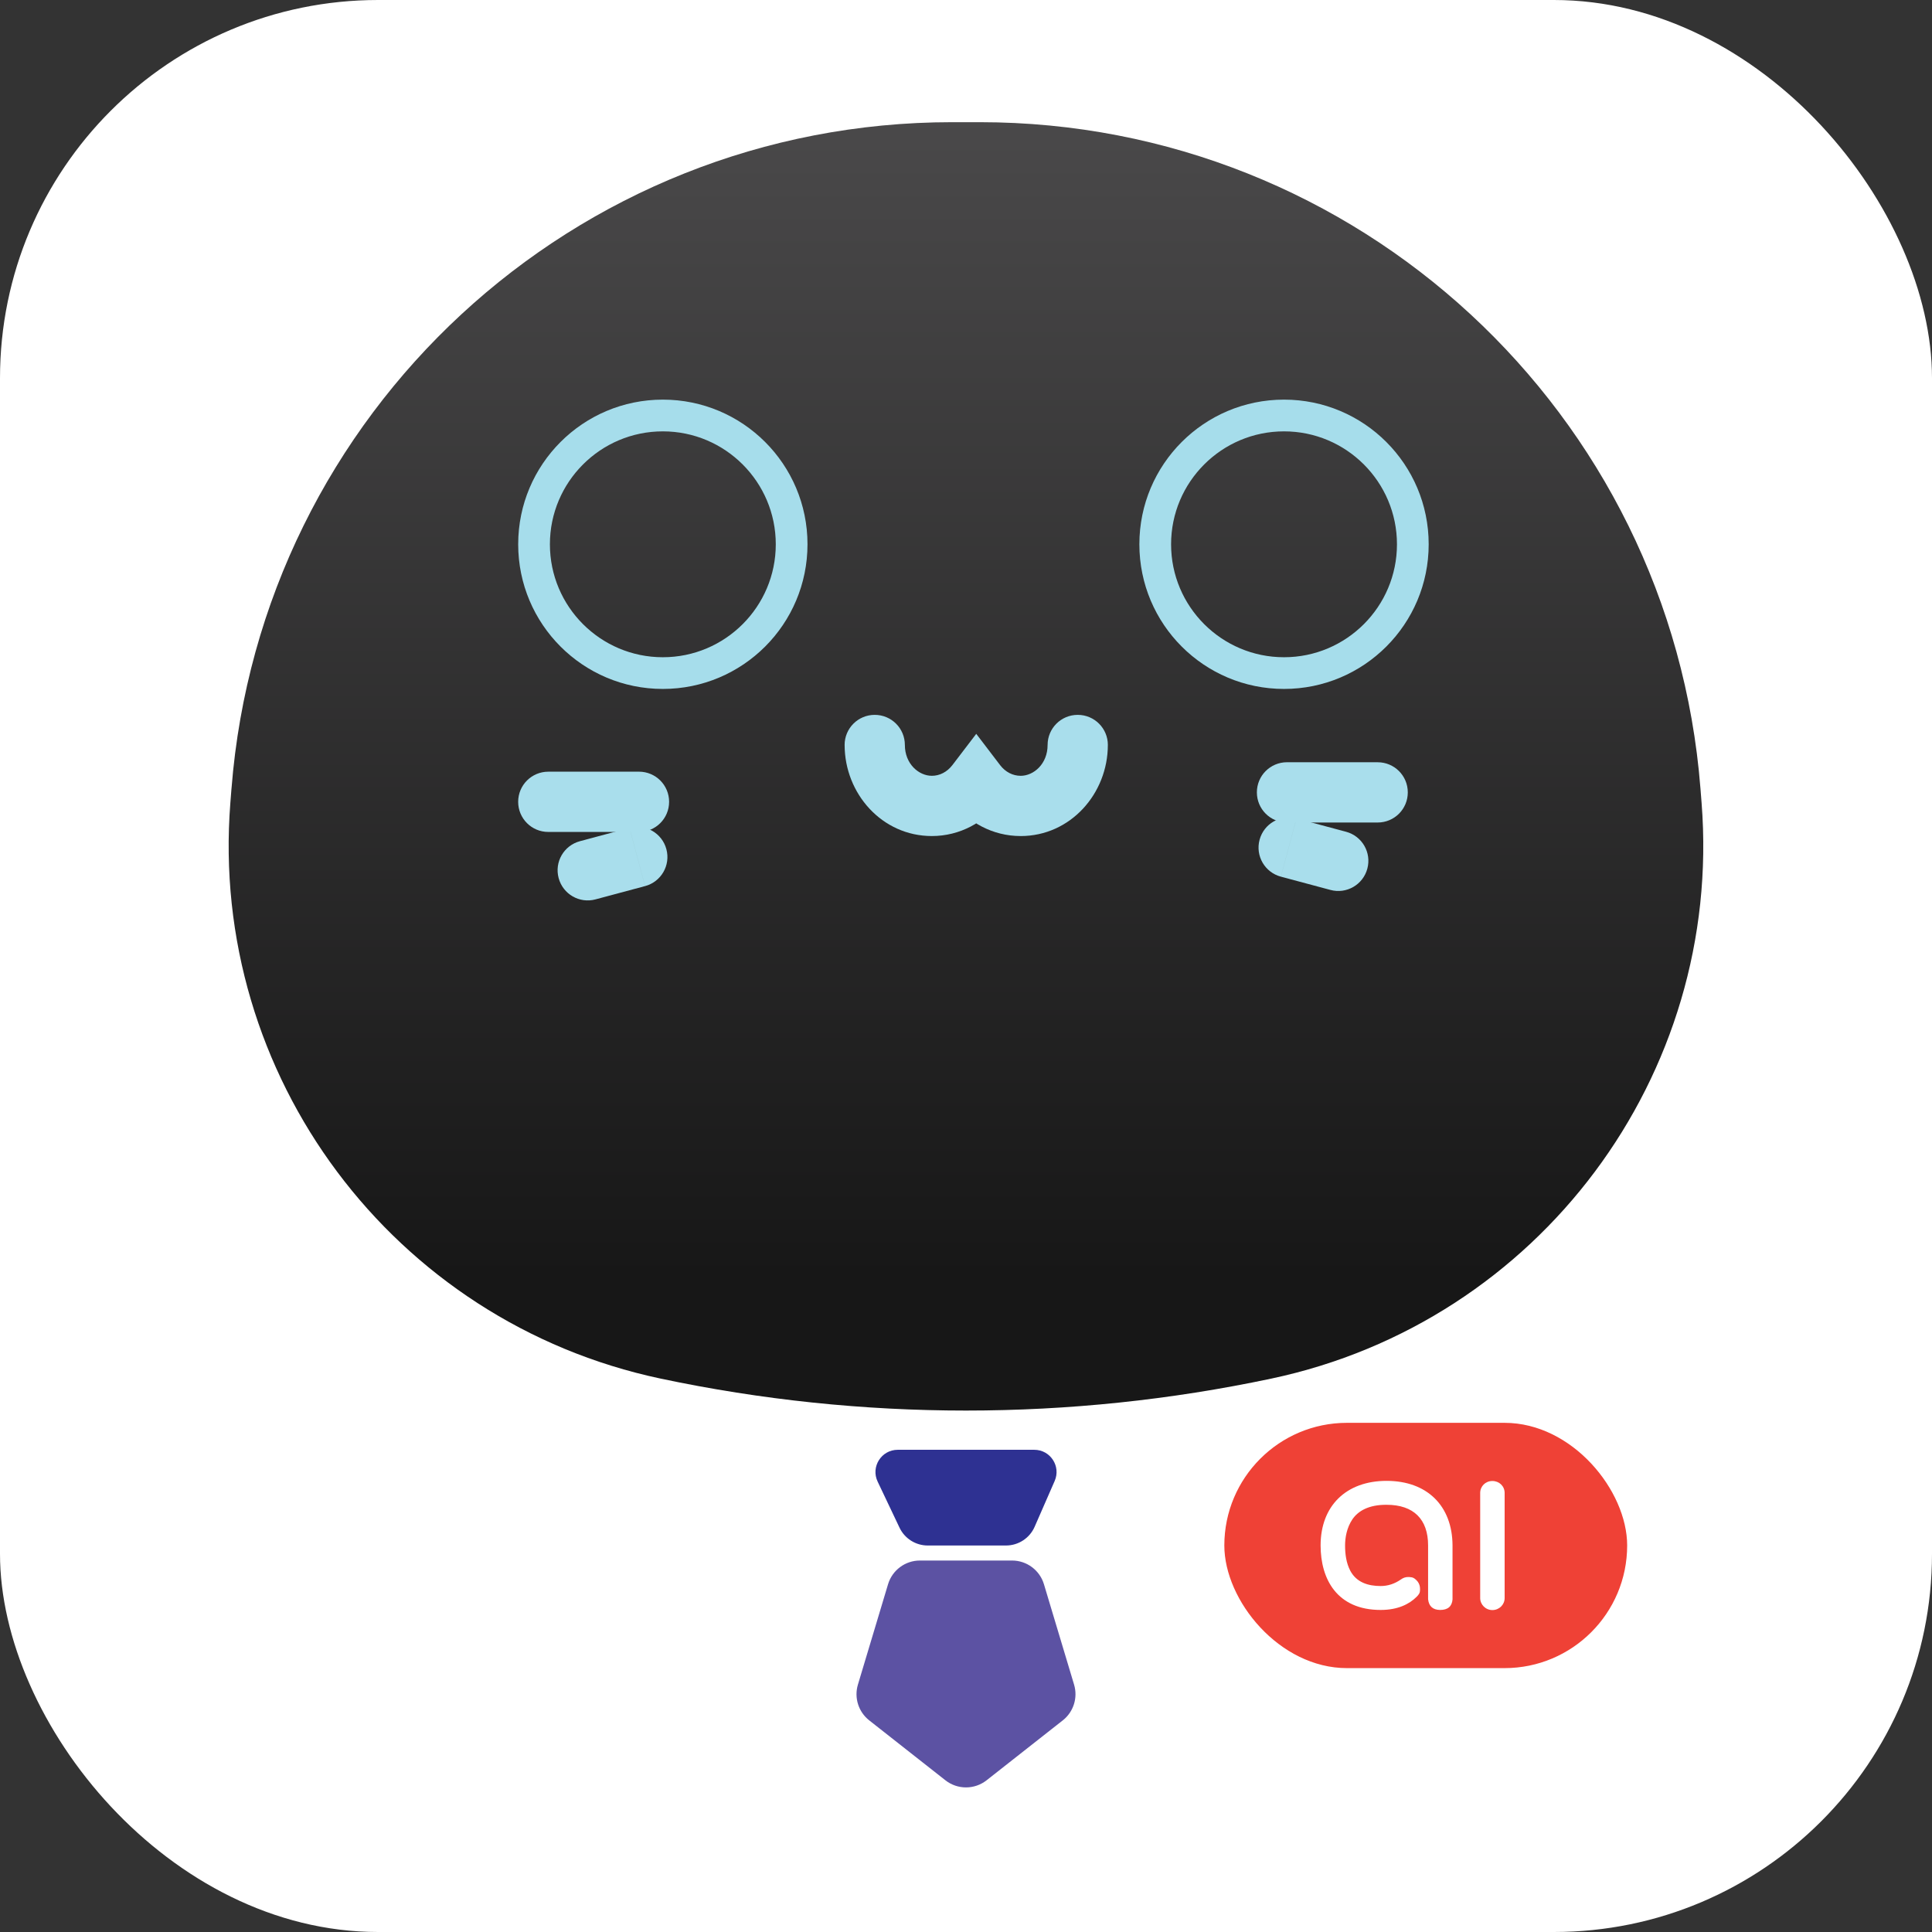
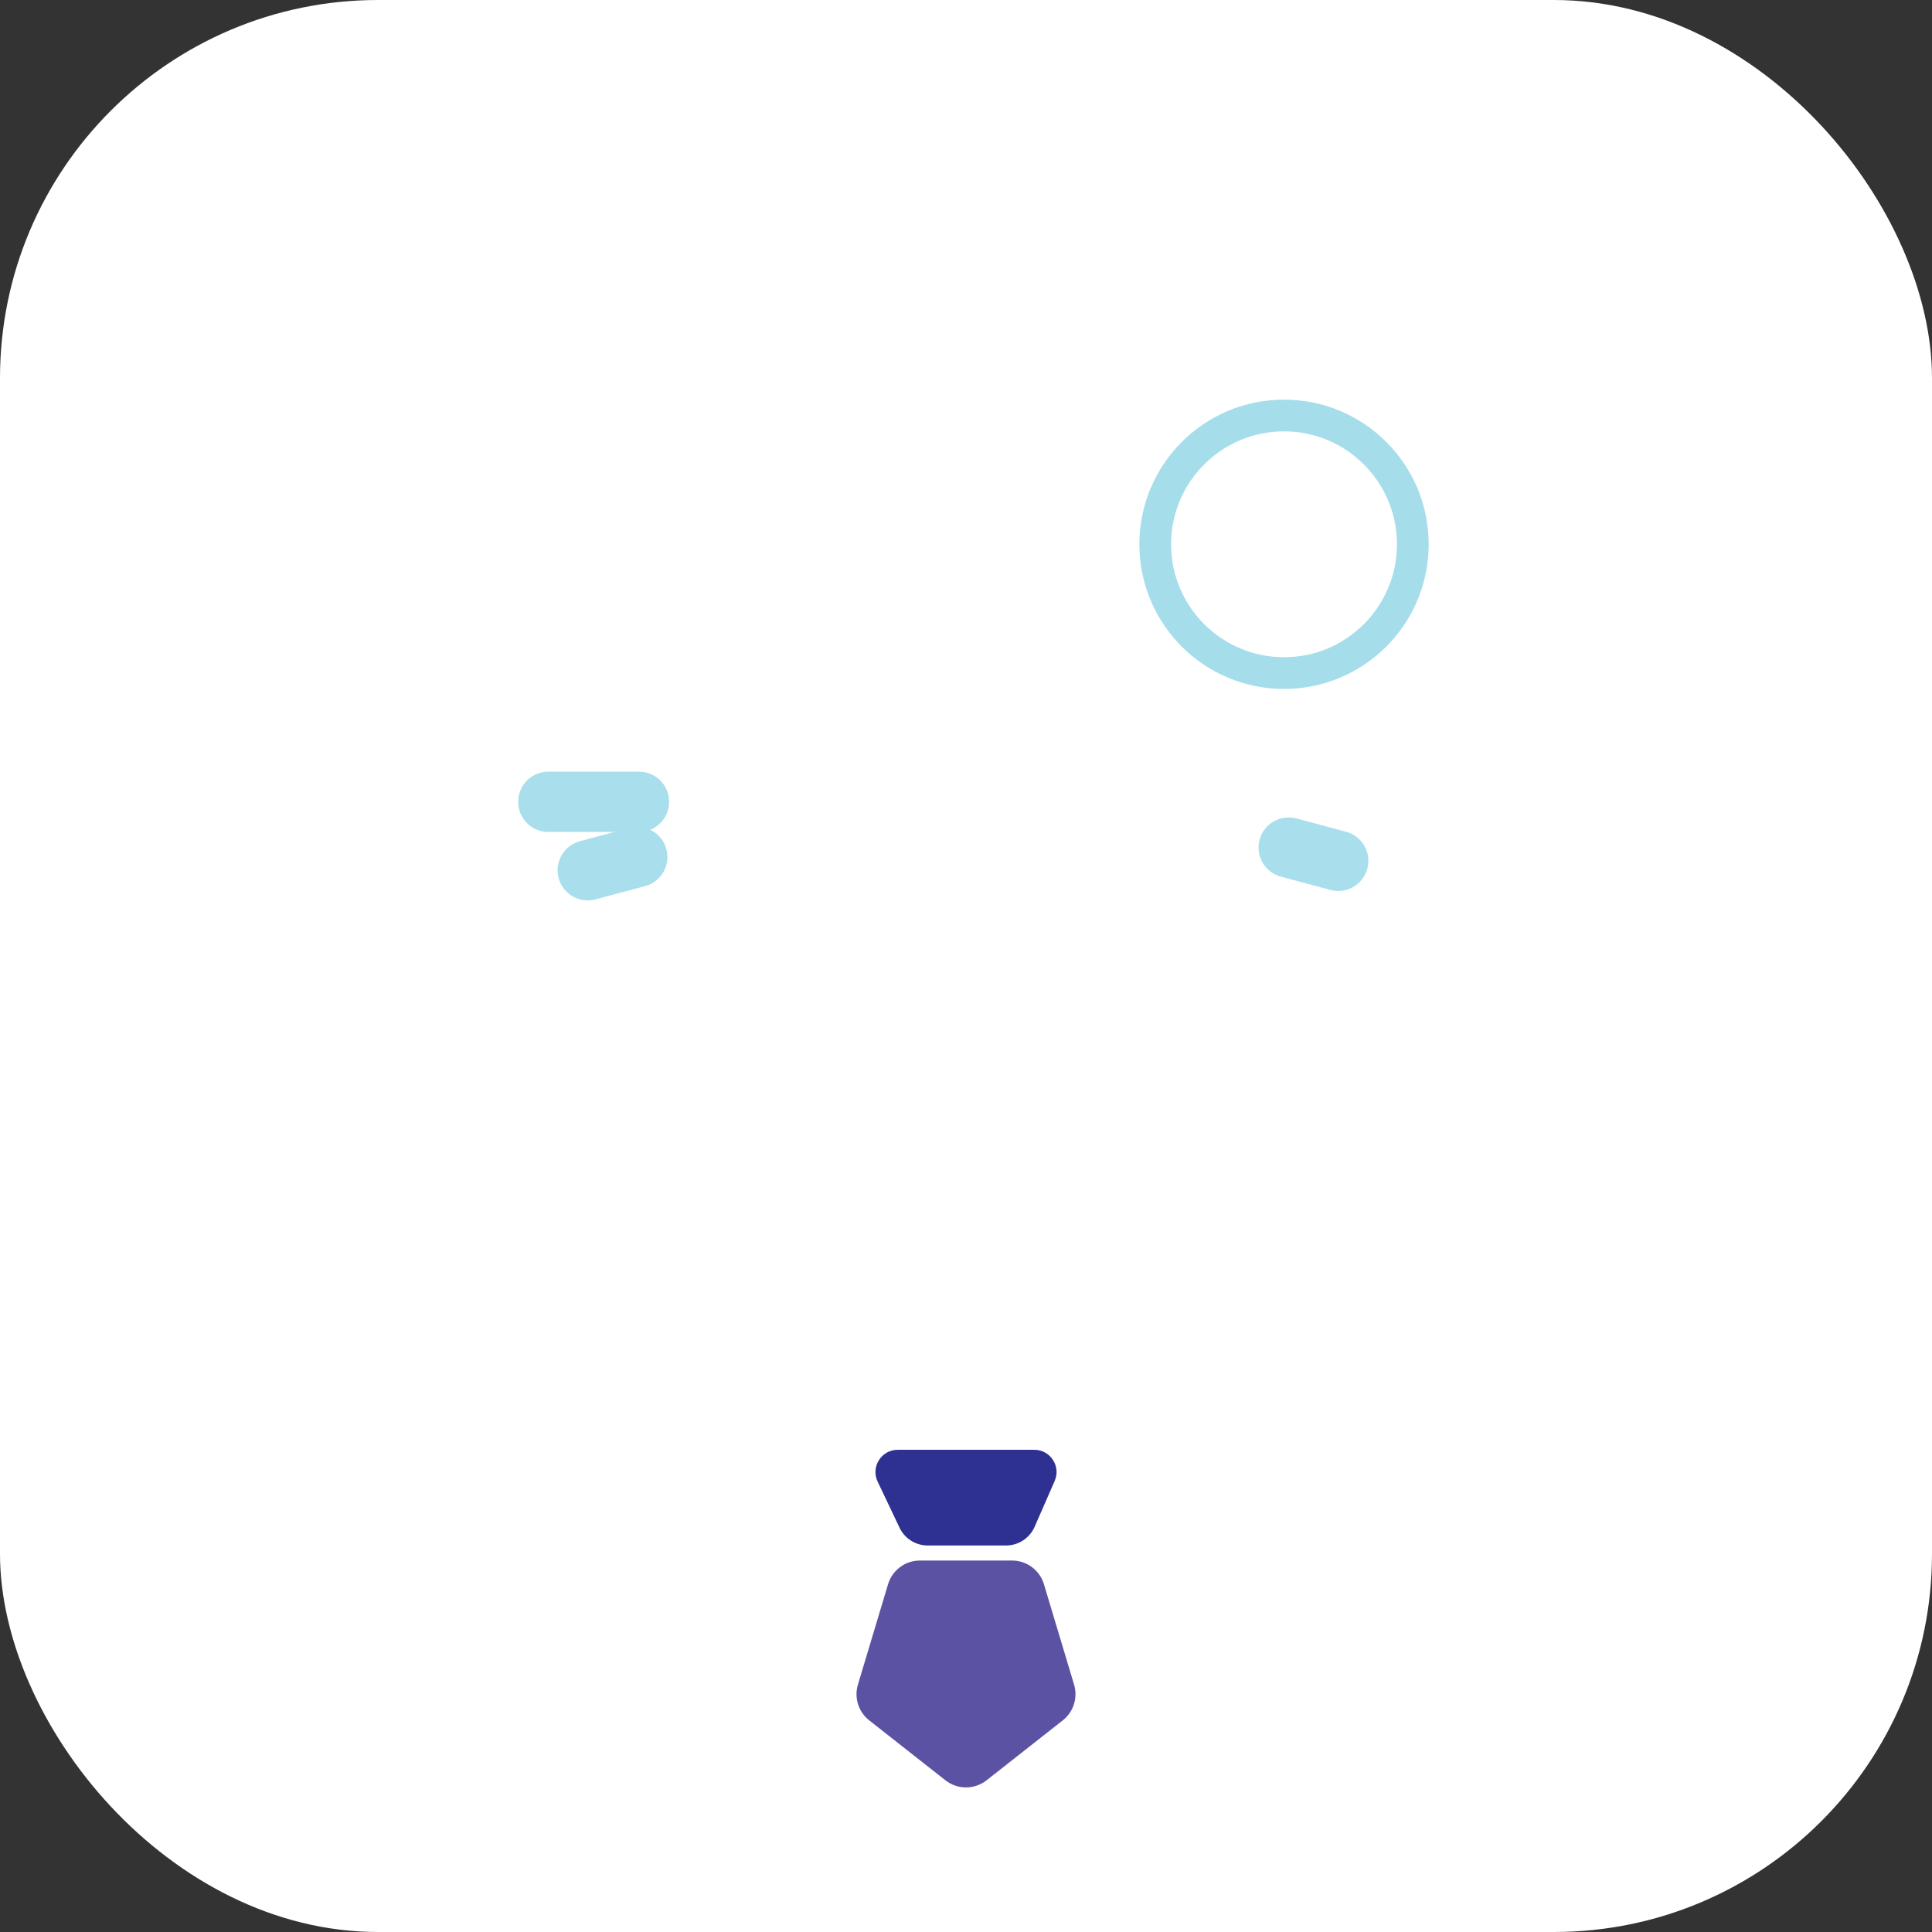
<svg xmlns="http://www.w3.org/2000/svg" id="Layer_2" data-name="Layer 2" viewBox="0 0 1024 1024">
  <rect x="0" y="0" width="1024" height="1024" fill="#333333" stroke="none" />
  <defs>
    <style>
      .cls-1 {
        fill: #a6ddeb;
        fill-rule: evenodd;
      }

      .cls-2 {
        fill: #fff;
      }

      .cls-3 {
        fill: #2e3192;
      }

      .cls-4 {
        fill: #a9deec;
      }

      .cls-5 {
        fill: #ef4136;
      }

      .cls-6 {
        fill: url(#linear-gradient);
      }

      .cls-7 {
        fill: #5c52a3;
      }
    </style>
    <linearGradient id="linear-gradient" x1="-406.92" y1="748.26" x2="-406.92" y2="314.95" gradientTransform="translate(1088.05 1124.02) scale(1.42 -1.42)" gradientUnits="userSpaceOnUse">
      <stop offset="0" stop-color="#4a494a" />
      <stop offset="1" stop-color="#171717" />
    </linearGradient>
  </defs>
  <g id="Layer_1-2" data-name="Layer 1">
    <rect class="cls-2" width="1024" height="1024" rx="200.41" ry="200.41" />
    <g>
-       <rect class="cls-5" x="648.92" y="754.13" width="213.51" height="130.01" rx="65" ry="65" />
      <g>
        <path class="cls-2" d="M769.88,847.65c-.3,3.78-2.47,5.66-6.63,5.66-3.8-.06-5.91-1.95-6.33-5.66v-28.55c0-13.8-7.6-21.53-22-21.53-9.52-.06-15.13,3.3-18.14,7.73-3.01,4.48-3.86,9.79-3.86,13.8,0,4.6.6,9.32,2.77,13.45,3.26,6.13,9.4,8.08,16.09,8.08,3.86,0,7.41-1.18,10.73-3.48,1.21-.89,2.47-1.3,3.86-1.3.3-.06.9.06,1.93.18,1.02.18,2.05.94,3.19,2.36.78,1.12,1.15,2.36,1.15,3.6.06.18,0,.71-.06,1.53-.06.83-.66,1.77-1.81,2.89-3.8,3.77-9.83,6.9-18.99,6.9-23.09,0-31.83-16.28-31.83-34.21,0-20.88,13.5-34.21,34.96-34.21s34.84,13.21,34.96,34.15v28.6Z" />
        <path class="cls-2" d="M797.49,791.27v55.73c0,3.54-2.89,6.37-6.51,6.37s-6.45-2.95-6.45-6.37v-55.73c0-3.48,2.77-6.31,6.45-6.31s6.51,2.77,6.51,6.31Z" />
      </g>
    </g>
    <g>
      <path class="cls-3" d="M533.19,819.15h-41.46c-6.4,0-12.23-3.68-14.97-9.46l-11.6-24.42c-3.72-7.82,1.99-16.85,10.65-16.85h72.39c8.5,0,14.21,8.73,10.8,16.52l-10.62,24.28c-2.64,6.03-8.6,9.93-15.19,9.93Z" />
      <path class="cls-7" d="M522.91,943.59l40.38-31.76c5.7-4.48,8.08-12,5.99-18.95l-15.97-53.2c-2.24-7.46-9.11-12.57-16.9-12.57h-48.83c-7.79,0-14.66,5.11-16.9,12.57l-15.97,53.2c-2.09,6.95.29,14.46,5.99,18.95l40.38,31.76c6.4,5.03,15.42,5.03,21.82,0Z" />
      <g>
-         <path class="cls-6" d="M122.7,417.95c15.66-199.38,181.96-353.19,381.94-353.19h14.65c199.98,0,366.34,153.81,381.99,353.19l.6,7.63c11.34,144.53-86.26,275.05-228.08,305.11h0c-106.69,22.58-216.94,22.58-323.63,0h0c-141.82-30.06-239.42-160.59-228.08-305.11l.6-7.63h0Z" />
        <g>
-           <path class="cls-1" d="M274.65,288.48c0-42.35,34.32-76.67,76.67-76.67s76.67,34.32,76.67,76.67-34.32,76.67-76.67,76.67-76.67-34.32-76.67-76.67h0ZM351.32,228.63c-33.04,0-59.86,26.82-59.86,59.86s26.82,59.86,59.86,59.86,59.86-26.82,59.86-59.86-26.82-59.86-59.86-59.86h0Z" />
          <path class="cls-1" d="M603.89,288.48c0-42.35,34.32-76.67,76.67-76.67s76.67,34.32,76.67,76.67-34.32,76.67-76.67,76.67-76.67-34.32-76.67-76.67h0ZM680.56,228.63c-33.04,0-59.86,26.82-59.86,59.86s26.82,59.86,59.86,59.86,59.86-26.82,59.86-59.86-26.82-59.86-59.86-59.86h0Z" />
-           <path class="cls-4" d="M540.94,411.19c-4.09,0-8.03-1.97-10.85-5.64l-25.33,19.37c8.3,10.86,21.28,18.2,36.18,18.2v-31.93h0ZM555.25,394.86c0,10.01-7.34,16.34-14.31,16.34v31.93c26.5,0,46.24-22.57,46.24-48.27h-31.93ZM493.91,411.19c-6.97,0-14.31-6.33-14.31-16.34h-31.93c0,25.7,19.74,48.27,46.24,48.27v-31.93h0ZM504.76,405.55c-2.82,3.67-6.76,5.64-10.85,5.64v31.93c14.9,0,27.88-7.34,36.18-18.2l-25.33-19.37h0ZM587.19,394.86c0-8.83-7.13-15.97-15.97-15.97s-15.97,7.13-15.97,15.97h31.93ZM479.6,394.86c0-8.83-7.13-15.97-15.97-15.97s-15.97,7.13-15.97,15.97h31.93ZM517.43,415.24l12.67-9.68-12.67-16.61-12.67,16.61,12.67,9.68h0Z" />
          <g>
-             <path class="cls-4" d="M682.14,404.01h48.06v31.93h-48.06v-31.93h0ZM730.19,404.01c8.83,0,15.97,7.13,15.97,15.97s-7.13,15.97-15.97,15.97v-31.93h0ZM682.14,435.94c-8.83,0-15.97-7.13-15.97-15.97s7.13-15.97,15.97-15.97v31.93h0Z" />
            <path class="cls-4" d="M687.16,433.81l26.27,7.04-8.26,30.84-26.27-7.04,8.26-30.84h0ZM713.43,440.85c8.53,2.29,13.58,11.02,11.29,19.55s-11.02,13.58-19.55,11.29l8.26-30.84h0ZM678.89,464.65c-8.53-2.29-13.58-11.02-11.29-19.55,2.29-8.53,11.02-13.58,19.55-11.29l-8.26,30.84h0Z" />
          </g>
          <g>
            <path class="cls-4" d="M338.67,409.01h-48.06v31.93h48.06v-31.93h0ZM290.61,409.01c-8.83,0-15.97,7.13-15.97,15.97s7.13,15.97,15.97,15.97v-31.93h0ZM338.67,440.94c8.83,0,15.97-7.13,15.97-15.97s-7.13-15.97-15.97-15.97v31.93h0Z" />
            <path class="cls-4" d="M333.64,438.81l-26.27,7.04,8.26,30.84,26.27-7.04-8.26-30.84h0ZM307.38,445.85c-8.53,2.29-13.58,11.02-11.29,19.55,2.29,8.53,11.02,13.58,19.55,11.29l-8.26-30.84h0ZM341.91,469.65c8.53-2.29,13.58-11.02,11.29-19.55-2.29-8.53-11.02-13.58-19.55-11.29l8.26,30.84h0Z" />
          </g>
        </g>
      </g>
    </g>
  </g>
</svg>